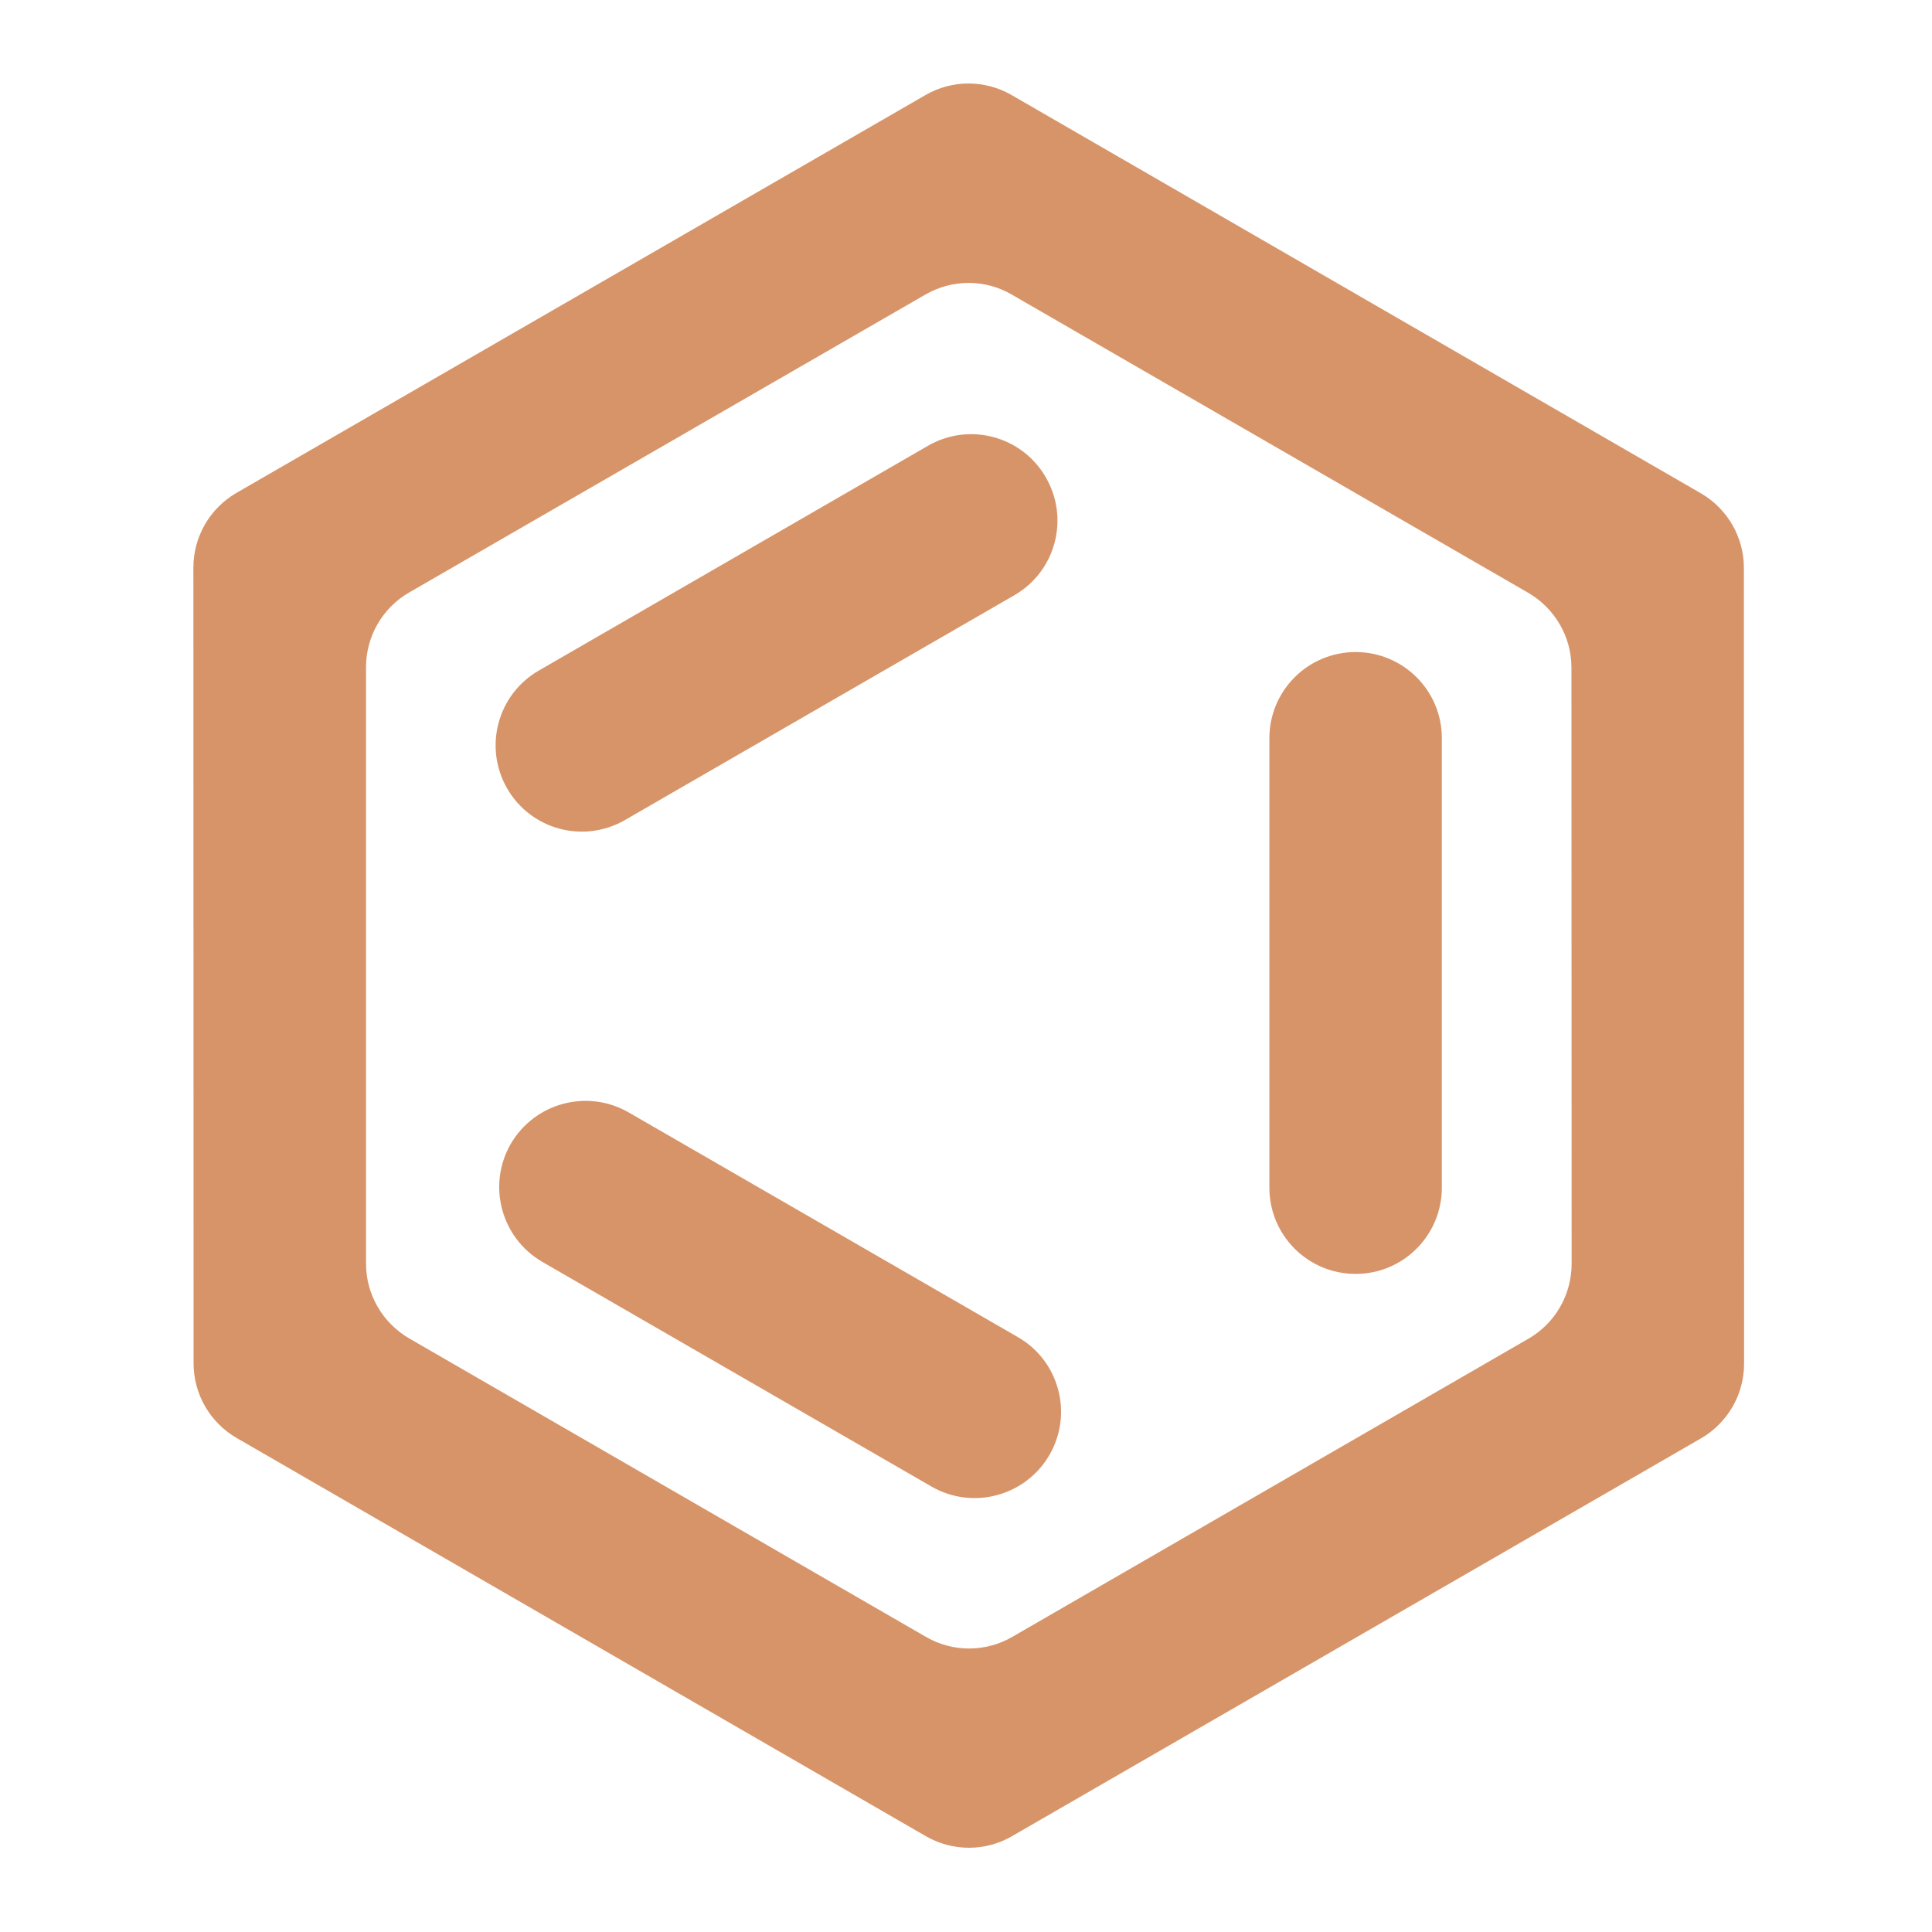
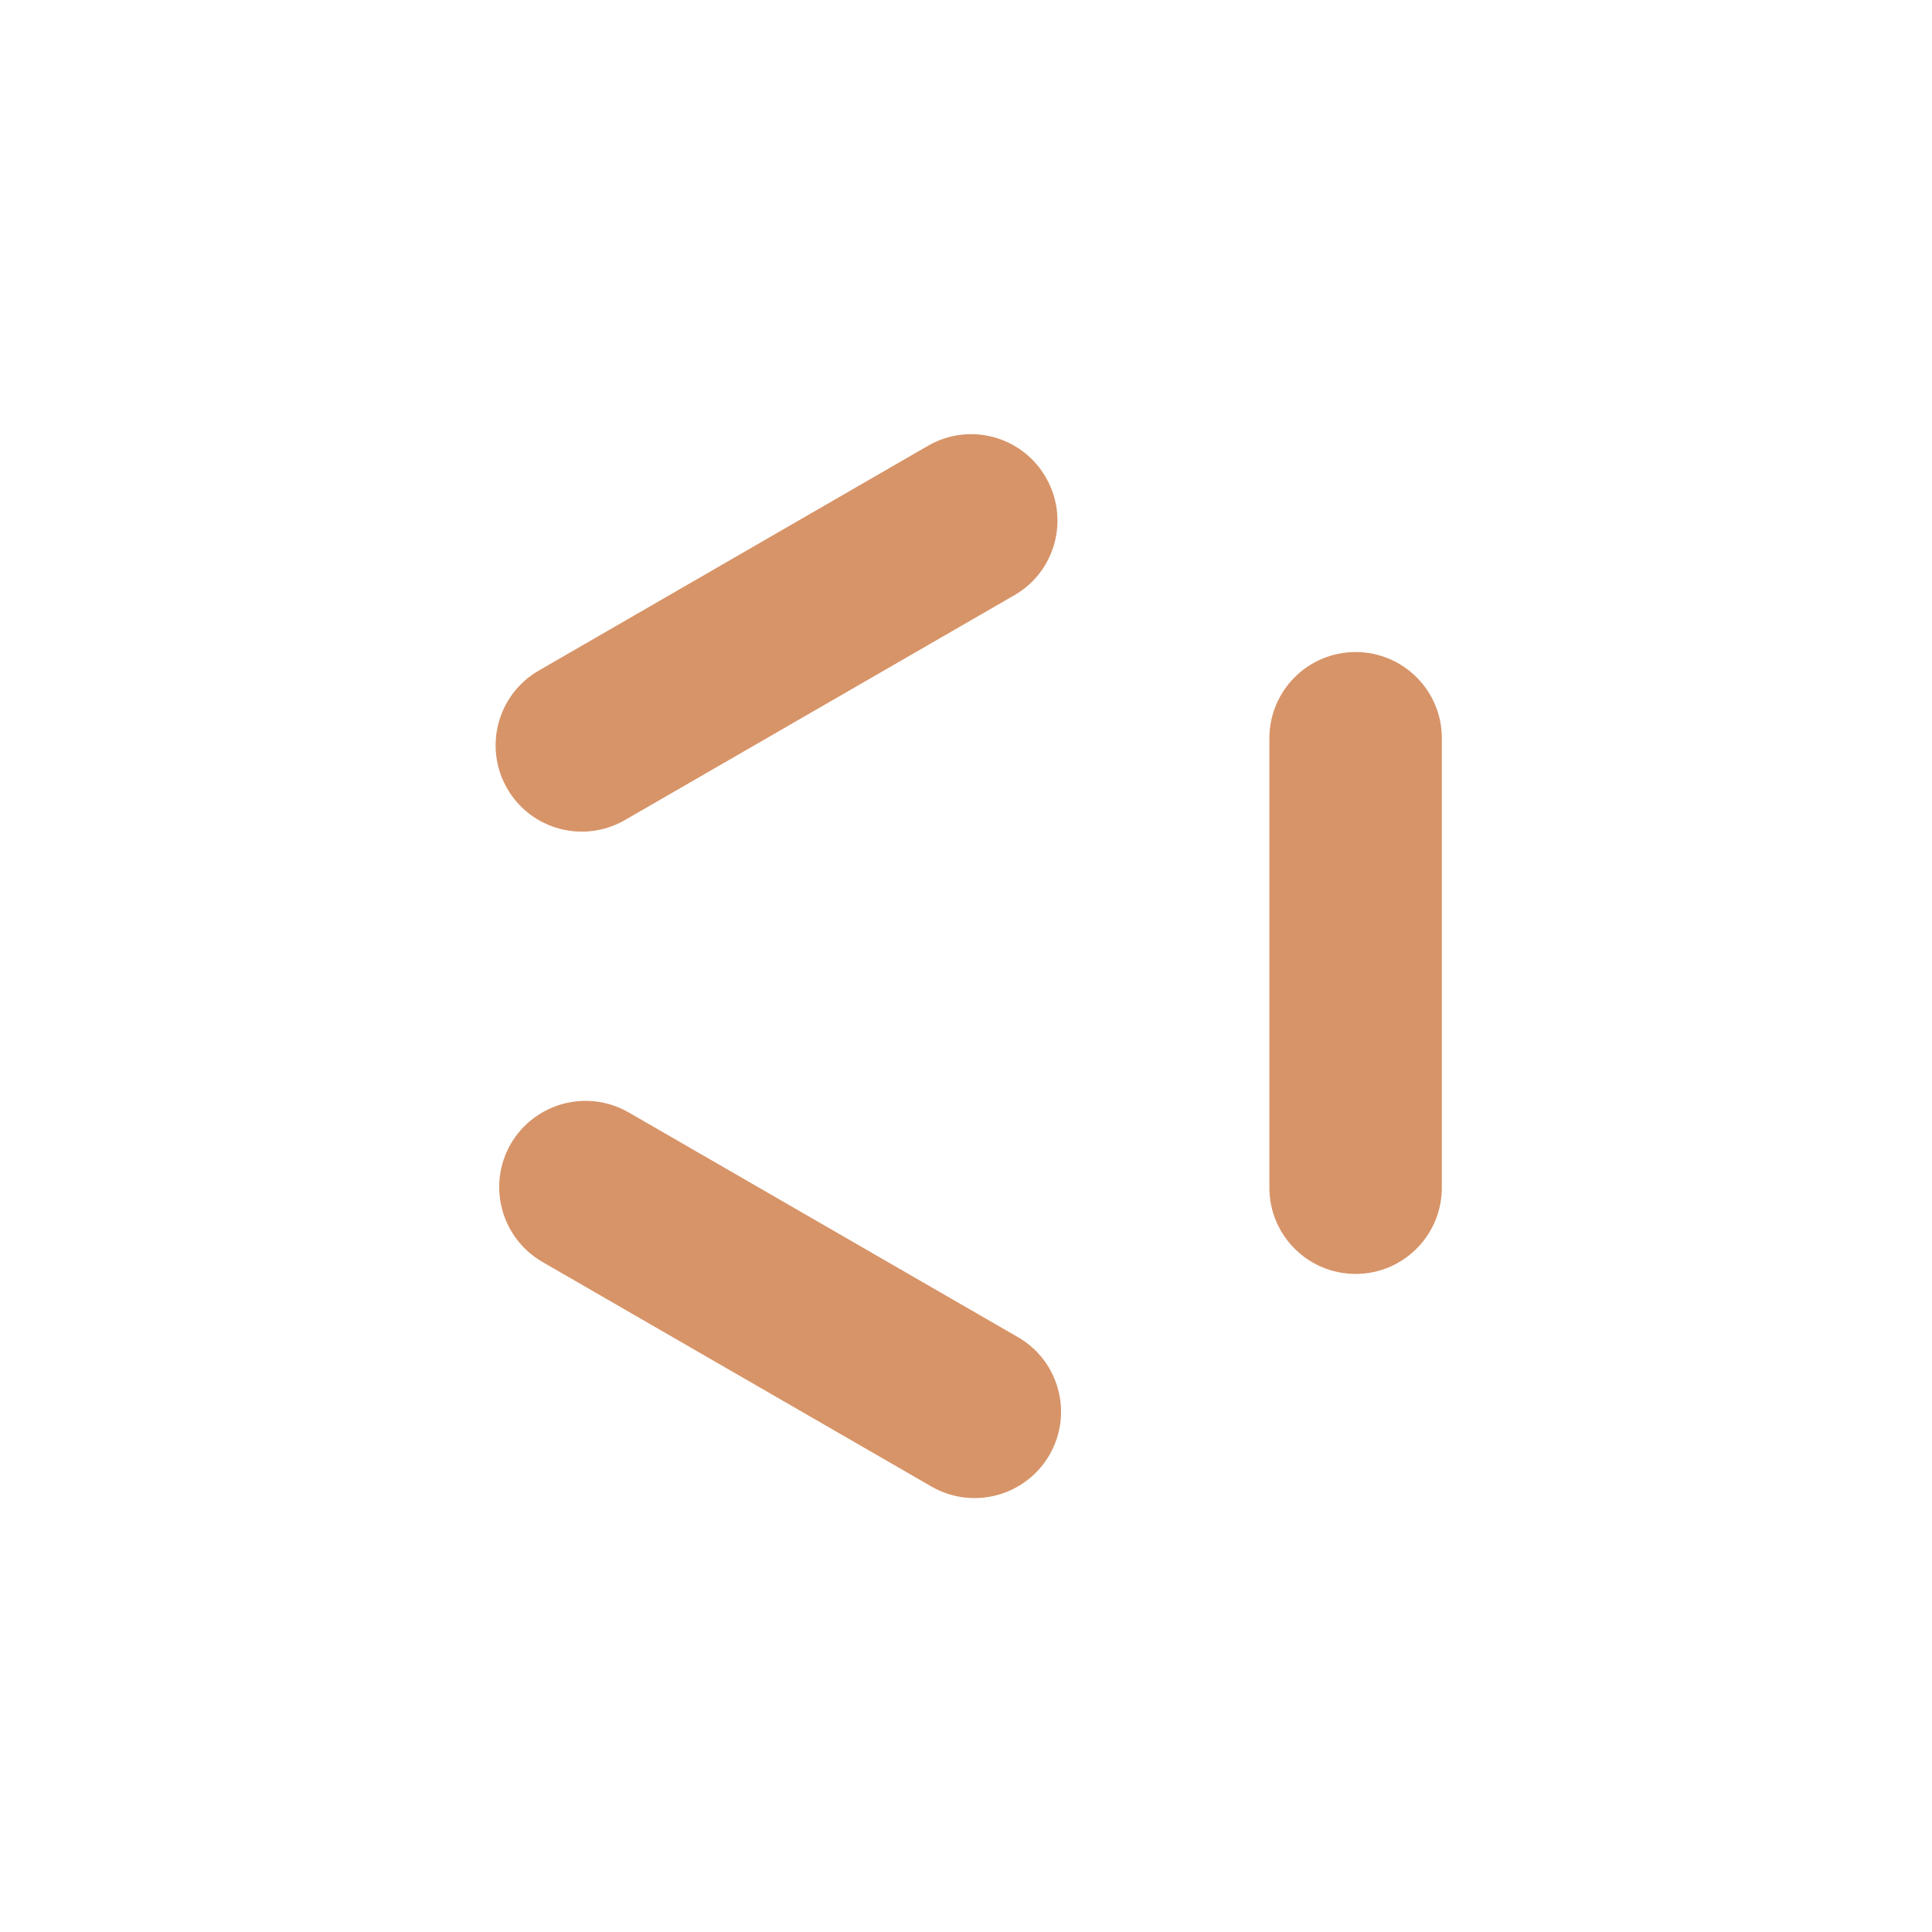
<svg xmlns="http://www.w3.org/2000/svg" t="1680248196577" class="icon" viewBox="0 0 1024 1024" version="1.1" p-id="4826" width="200" height="200">
-   <path d="M924.3 301c0-16.3-8.7-31.4-22.9-39.6l-365.2-211c-14.2-8.2-31.6-8.2-45.7 0L125.4 261.2c-14.2 8.2-22.9 23.3-22.9 39.6l0.1 421.8c0 16.3 8.7 31.4 22.9 39.6l365.2 211c14.2 8.2 31.6 8.2 45.7 0l365.1-210.8c14.2-8.2 22.9-23.3 22.9-39.6l-0.1-421.8zM810 709.6l-273.5 158c-14.2 8.2-31.6 8.2-45.7 0L216.9 709.4c-14.1-8.2-22.9-23.3-22.9-39.6V353.6c0-16.3 8.7-31.4 22.9-39.6l273.6-157.9c14.2-8.2 31.6-8.2 45.7 0L810 314.2c14.1 8.2 22.9 23.3 22.9 39.6L833 670c-0.1 16.4-8.8 31.5-23 39.6z" p-id="4827" fill="#d79468" />
  <path d="M268.8 417.9c12.6 21.9 40.6 29.4 62.5 16.7l206.3-119.1c21.9-12.6 29.4-40.6 16.7-62.5-12.6-21.9-40.6-29.4-62.5-16.7L285.6 355.4c-21.9 12.6-29.4 40.6-16.8 62.5zM539.5 708.7L333.2 589.6c-21.9-12.6-49.8-5.1-62.5 16.7-12.6 21.9-5.1 49.8 16.7 62.5l206.3 119.1c21.9 12.6 49.8 5.1 62.5-16.7 12.7-21.9 5.2-49.9-16.7-62.5zM718.5 345.6c-25.3 0-45.7 20.5-45.7 45.7v238.2c0 25.3 20.5 45.7 45.7 45.7 25.3 0 45.7-20.5 45.7-45.7V391.4c0.1-25.3-20.4-45.8-45.7-45.8z" p-id="4828" fill="#d79468" />
</svg>